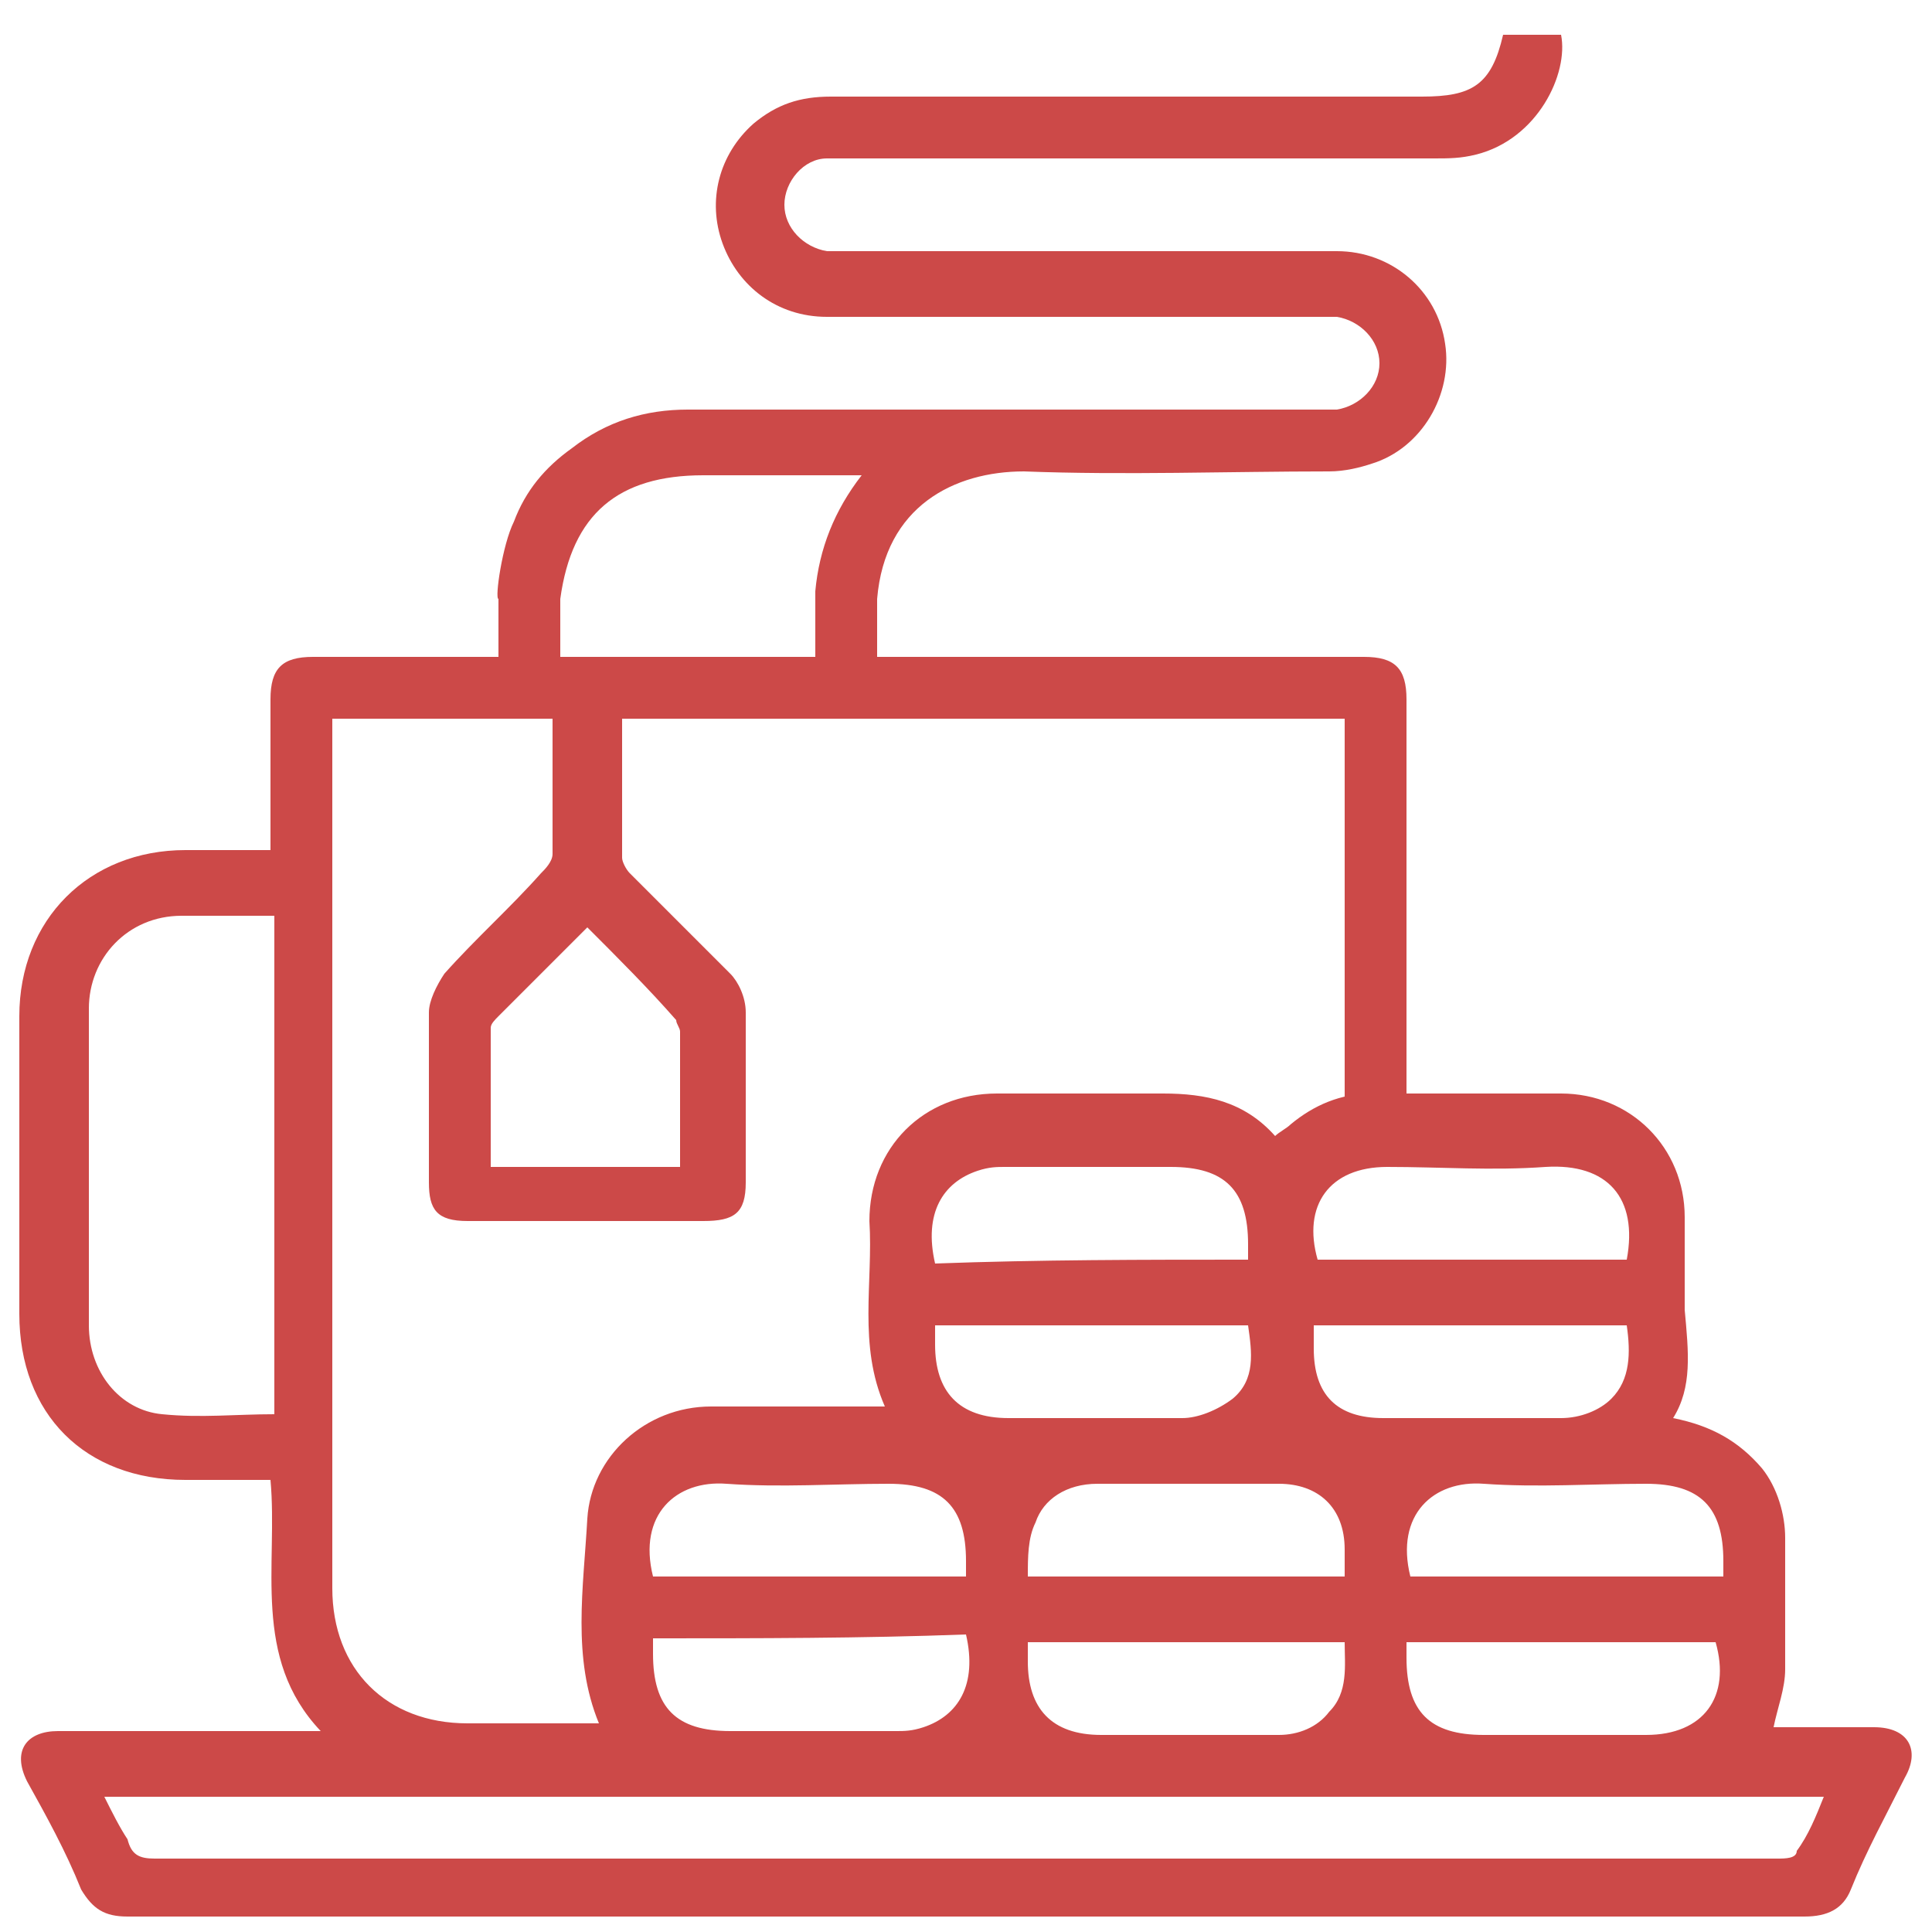
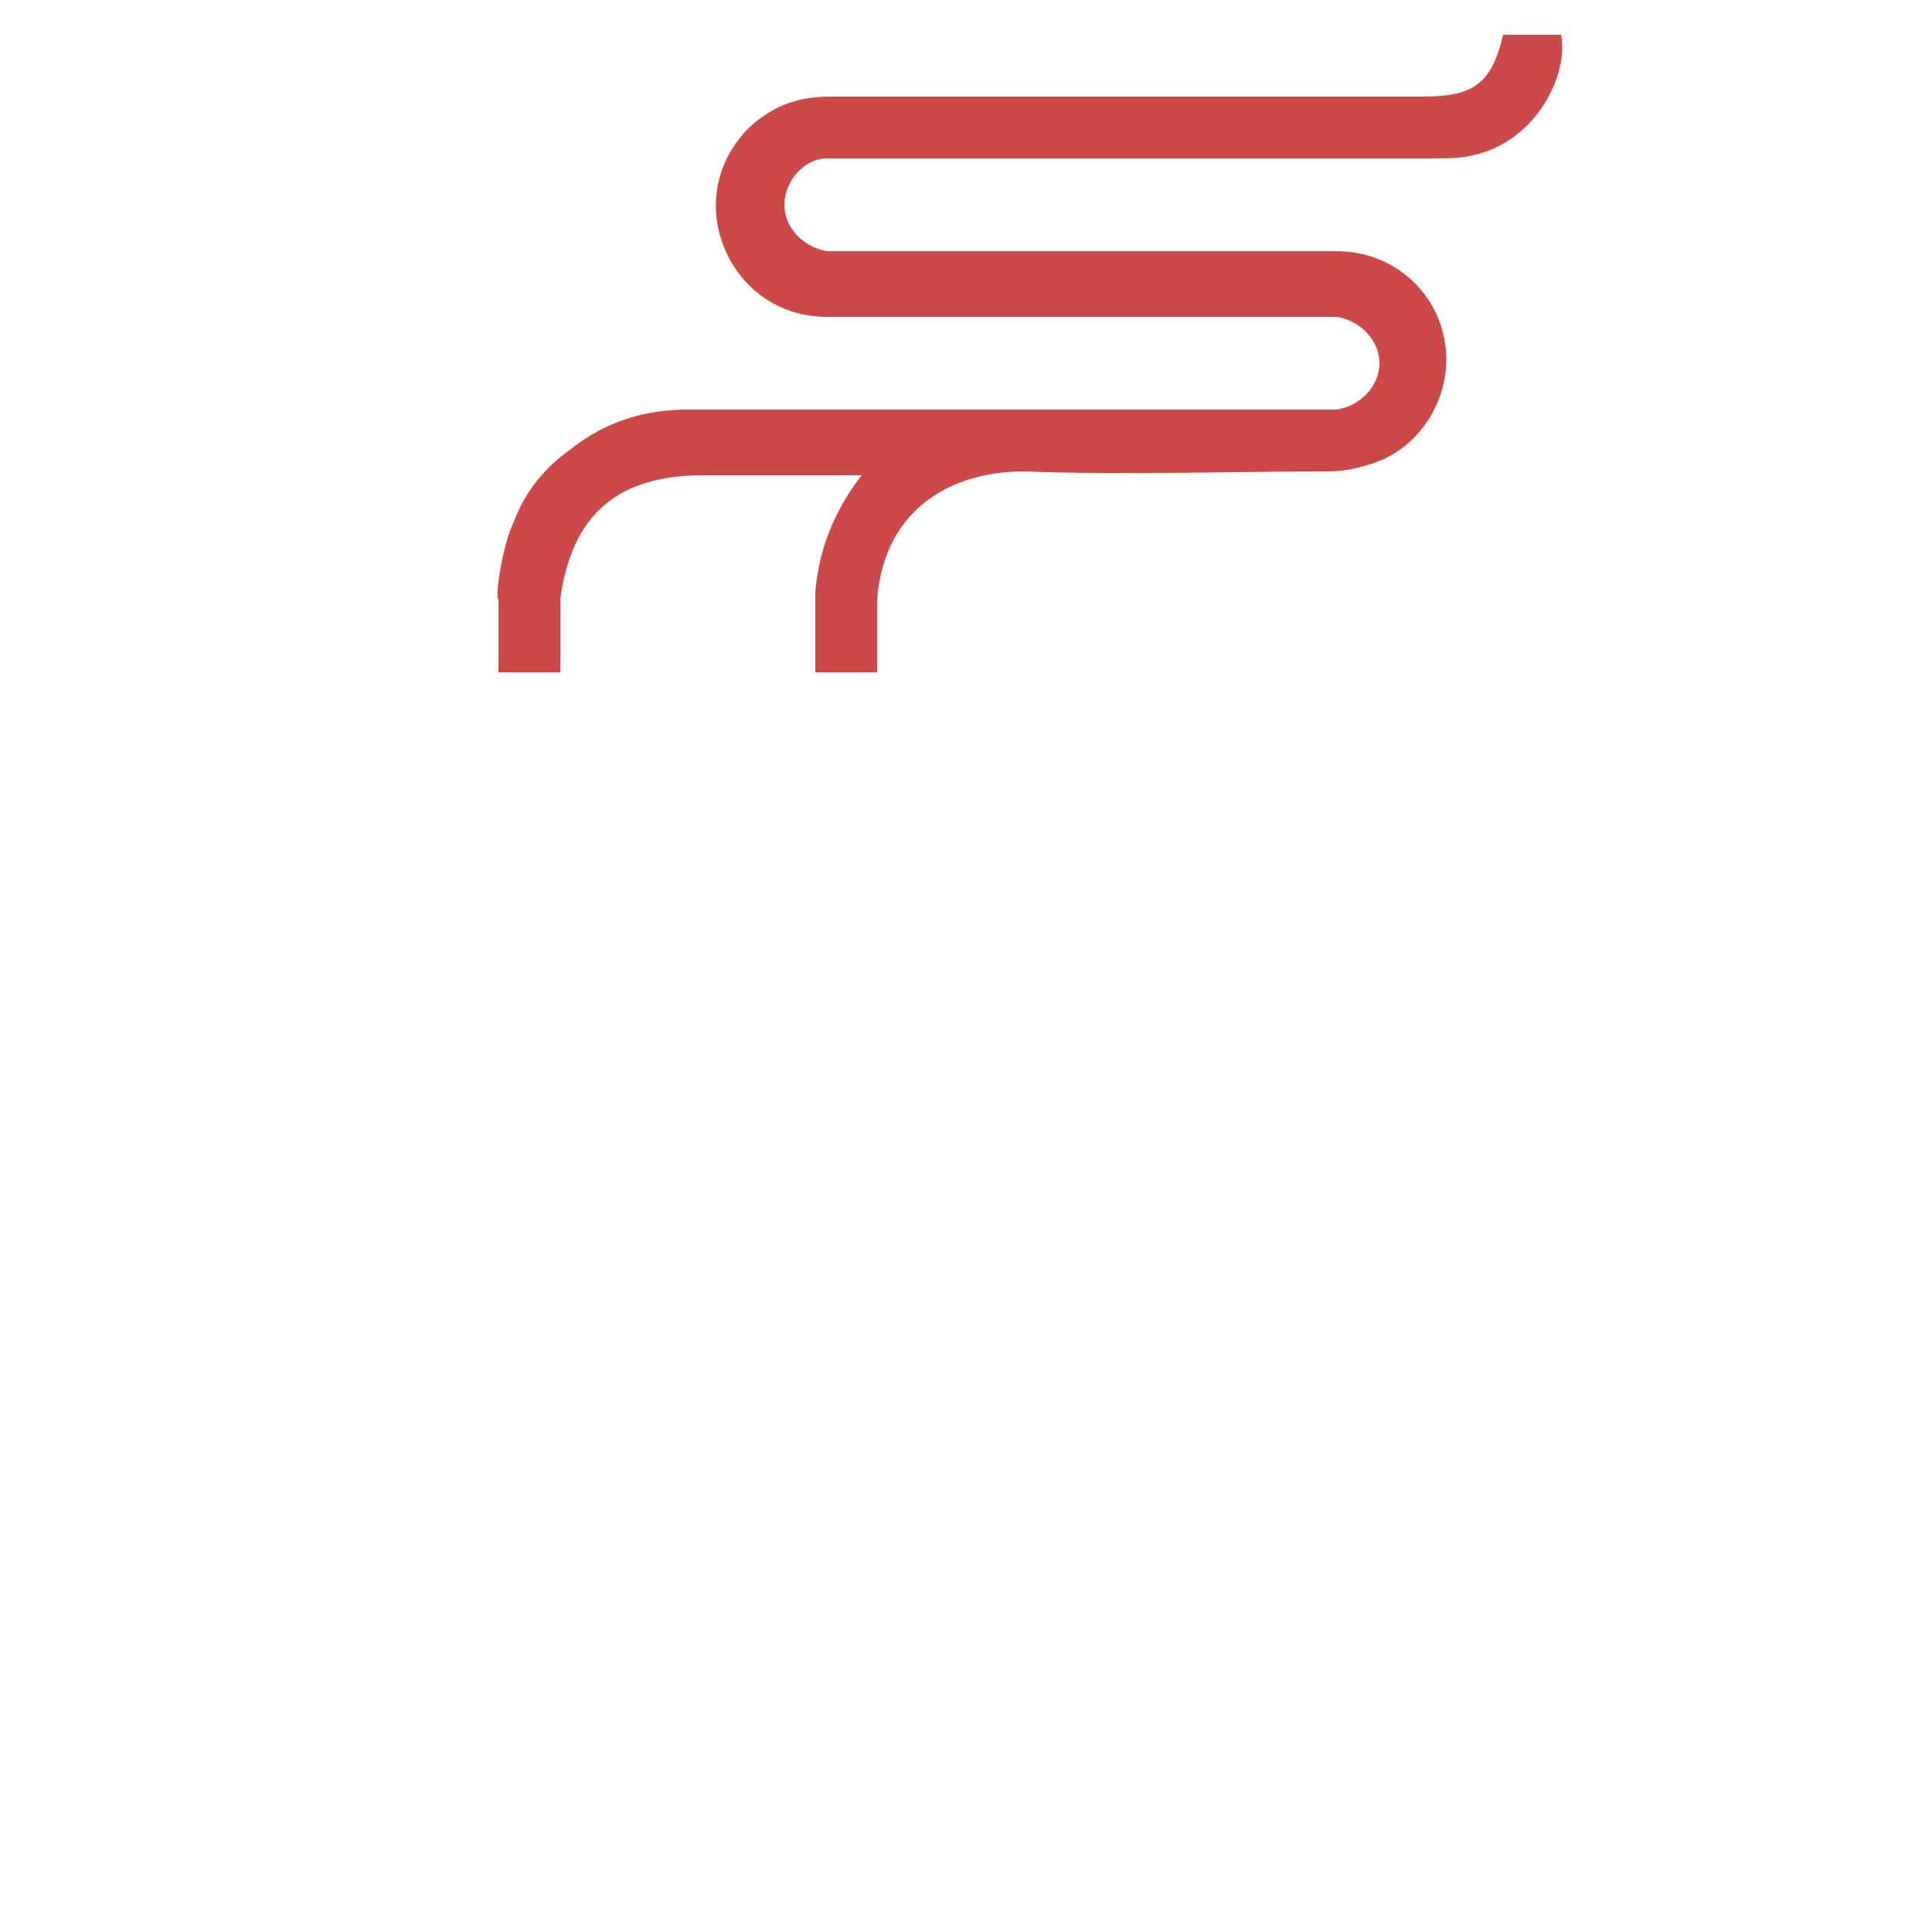
<svg xmlns="http://www.w3.org/2000/svg" id="Слой_1" x="0px" y="0px" viewBox="0 0 50 50" style="enable-background:new 0 0 50 50;" xml:space="preserve">
  <style type="text/css"> .st0{fill:#CC4948;} </style>
  <g>
-     <path class="st0" d="M43.3,36.7c1,0.2,1.7,0.6,2.3,1.3c0.4,0.5,0.6,1.2,0.6,1.8c0,1.1,0,2.3,0,3.4c0,0.5-0.2,1-0.3,1.5 c0.9,0,1.7,0,2.6,0c0.9,0,1.2,0.6,0.8,1.3c-0.5,1-1,1.9-1.4,2.9c-0.2,0.5-0.6,0.7-1.2,0.7c-9.8,0-19.7,0-29.5,0 c-4.6,0-9.3,0-13.9,0c-0.6,0-0.9-0.2-1.2-0.7c-0.4-1-0.9-1.9-1.4-2.8c-0.4-0.8,0-1.3,0.8-1.3c2.2,0,4.4,0,6.8,0 c-1.8-1.9-1.1-4.3-1.3-6.5c-0.7,0-1.5,0-2.2,0c-2.6,0-4.3-1.7-4.3-4.3c0-2.6,0-5.2,0-7.7c0-2.5,1.8-4.3,4.3-4.3c0.7,0,1.5,0,2.2,0 c0-0.2,0-0.3,0-0.5c0-1.1,0-2.2,0-3.4c0-0.8,0.3-1.1,1.1-1.1c6.7,0,13.4,0,20.1,0c2.4,0,4.7,0,7.1,0c0.8,0,1.1,0.3,1.1,1.1 c0,2.7,0,5.5,0,8.2c0,0.1,0,3.3,0,3.4c-0.5,0-1.1,0-1.6,0c0-2.7,0-8.4,0-11.1c-6.3,0-12.5,0-18.7,0c0,1.2,0,2.4,0,3.6 c0,0.1,0.1,0.3,0.2,0.4c0.9,0.9,1.7,1.7,2.6,2.6c0.2,0.2,0.4,0.6,0.4,1c0,1.5,0,3,0,4.4c0,0.8-0.3,1-1.1,1c-2,0-4,0-6.1,0 c-0.8,0-1-0.3-1-1c0-1.5,0-3,0-4.4c0-0.3,0.2-0.7,0.4-1c0.8-0.9,1.7-1.7,2.5-2.6c0.1-0.1,0.3-0.3,0.3-0.5c0-1.2,0-2.3,0-3.5 c-1.9,0-3.8,0-5.7,0c0,0.2,0,0.3,0,0.5c0,7.3,0,14.7,0,22c0,2.1,1.4,3.5,3.5,3.5c1.1,0,2.3,0,3.4,0c-0.7-1.7-0.4-3.5-0.3-5.3 c0.1-1.6,1.5-2.9,3.2-2.9c1.5,0,3,0,4.5,0c-0.7-1.6-0.3-3.2-0.4-4.8c0-1.9,1.4-3.3,3.3-3.3c1.4,0,2.9,0,4.3,0 c1.1,0,2.1,0.2,2.9,1.1c0.1-0.1,0.3-0.2,0.4-0.3c0.6-0.5,1.3-0.8,2.1-0.8c1.6,0,3.3,0,4.9,0c1.8,0,3.2,1.4,3.2,3.2 c0,0.8,0,1.6,0,2.4C43.7,35,43.8,35.9,43.3,36.7z M2.7,46.5c0.2,0.4,0.4,0.8,0.6,1.1C3.4,48,3.6,48.1,4,48.1c9.1,0,18.1,0,27.2,0 c4.9,0,9.9,0,14.8,0c0.2,0,0.5,0,0.5-0.2c0.3-0.4,0.5-0.9,0.7-1.4C32.4,46.5,17.6,46.5,2.7,46.5z M7.1,23.7c-0.8,0-1.6,0-2.4,0 c-1.4,0-2.4,1.1-2.4,2.4c0,2.7,0,5.5,0,8.2c0,1.2,0.8,2.2,1.9,2.3c1,0.1,1.9,0,2.9,0C7.1,32.4,7.1,28.1,7.1,23.7z M15.2,24 c-0.8,0.8-1.5,1.5-2.3,2.3c-0.1,0.1-0.2,0.2-0.2,0.3c0,1.2,0,2.4,0,3.6c1.6,0,3.2,0,4.9,0c0-1.2,0-2.4,0-3.5c0-0.1-0.1-0.2-0.1-0.3 C16.8,25.6,16,24.8,15.2,24z M32.3,32.6c0-0.2,0-0.3,0-0.4c0-1.4-0.6-2-2-2c-1.4,0-2.9,0-4.3,0c-0.2,0-0.4,0-0.7,0.1 c-0.9,0.3-1.4,1.1-1.1,2.4C26.9,32.6,29.6,32.6,32.3,32.6z M42.1,32.6c0.3-1.6-0.5-2.5-2.1-2.4c-1.4,0.1-2.7,0-4.1,0 c-1.5,0-2.2,1-1.8,2.4C36.7,32.6,39.4,32.6,42.1,32.6z M24.2,34.3c0,0.2,0,0.4,0,0.5c0,1.2,0.6,1.9,1.9,1.9c1.5,0,3,0,4.5,0 c0.4,0,0.9-0.2,1.3-0.5c0.6-0.5,0.5-1.2,0.4-1.9C29.6,34.3,26.9,34.3,24.2,34.3z M34,34.3c0,0.2,0,0.4,0,0.6c0,1.2,0.6,1.8,1.8,1.8 c1.5,0,3.1,0,4.6,0c0.5,0,1-0.2,1.3-0.5c0.5-0.5,0.5-1.2,0.4-1.9C39.4,34.3,36.7,34.3,34,34.3z M25,40.8c0-0.2,0-0.3,0-0.4 c0-1.4-0.6-2-2-2c-1.4,0-2.8,0.1-4.2,0c-1.3-0.1-2.3,0.8-1.9,2.4C19.6,40.8,22.3,40.8,25,40.8z M26.6,40.8c2.8,0,5.5,0,8.2,0 c0-0.2,0-0.4,0-0.7c0-1.1-0.7-1.7-1.7-1.7c-1.6,0-3.1,0-4.7,0c-0.8,0-1.4,0.4-1.6,1C26.6,39.8,26.6,40.3,26.6,40.8z M44.6,40.8 c0-0.2,0-0.3,0-0.4c0-1.4-0.6-2-2-2c-1.4,0-2.8,0.1-4.2,0c-1.3-0.1-2.3,0.8-1.9,2.4C39.1,40.8,41.8,40.8,44.6,40.8z M16.9,42.4 c0,0.2,0,0.3,0,0.4c0,1.4,0.6,2,2,2c1.4,0,2.9,0,4.3,0c0.2,0,0.4,0,0.7-0.1c0.9-0.3,1.4-1.1,1.1-2.4C22.3,42.4,19.6,42.4,16.9,42.4 z M26.6,42.5c0,0.2,0,0.4,0,0.5c0,1.2,0.6,1.9,1.9,1.9c1.5,0,3.1,0,4.6,0c0.5,0,1-0.2,1.3-0.6c0.5-0.5,0.4-1.2,0.4-1.8 C32.1,42.5,29.4,42.5,26.6,42.5z M36.4,42.5c0,0.2,0,0.3,0,0.4c0,1.4,0.6,2,2,2c1.4,0,2.8,0,4.2,0c1.5,0,2.2-1,1.8-2.4 C41.8,42.5,39.1,42.5,36.4,42.5z" />
    <path class="st0" d="M40.4,0.9c-0.5,0-1,0-1.5,0c-0.3,1.3-0.8,1.6-2.1,1.6c-5.1,0-10.2,0-15.3,0c-0.8,0-1.4,0.2-2,0.7 c-0.9,0.8-1.2,2-0.8,3.1c0.4,1.1,1.4,1.9,2.7,1.9c4.2,0,8.5,0,12.7,0c0.2,0,0.3,0,0.5,0c0.6,0.1,1.1,0.6,1.1,1.2 c0,0.6-0.5,1.1-1.1,1.2c-0.2,0-0.4,0-0.6,0c-5.4,0-10.8,0-16.2,0c-1.1,0-2.1,0.3-3,1c-0.7,0.5-1.2,1.1-1.5,1.9 c-0.3,0.6-0.5,2-0.4,2v1.9h1.6v-1.9c0,0,0,0,0,0c0.3-2.2,1.5-3.2,3.7-3.2c1.2,0,2.4,0,3.6,0c0.1,0,0.3,0,0.5,0 c-0.7,0.9-1.1,1.9-1.2,3l0,2.1h1.6v-1.9c0,0,0,0,0,0c0.2-2.4,2-3.3,3.8-3.3c2.6,0.1,5.3,0,7.9,0c0.4,0,0.8-0.1,1.1-0.2 c1.3-0.4,2.1-1.8,1.9-3.1c-0.2-1.4-1.4-2.4-2.8-2.4c-4.2,0-8.4,0-12.6,0c-0.2,0-0.4,0-0.6,0c-0.6-0.1-1.1-0.6-1.1-1.2 c0-0.6,0.5-1.2,1.1-1.2c0.2,0,0.3,0,0.5,0c5.1,0,10.1,0,15.2,0c0.4,0,0.7,0,1.1-0.1C39.8,3.6,40.6,1.9,40.4,0.9z" />
  </g>
</svg>